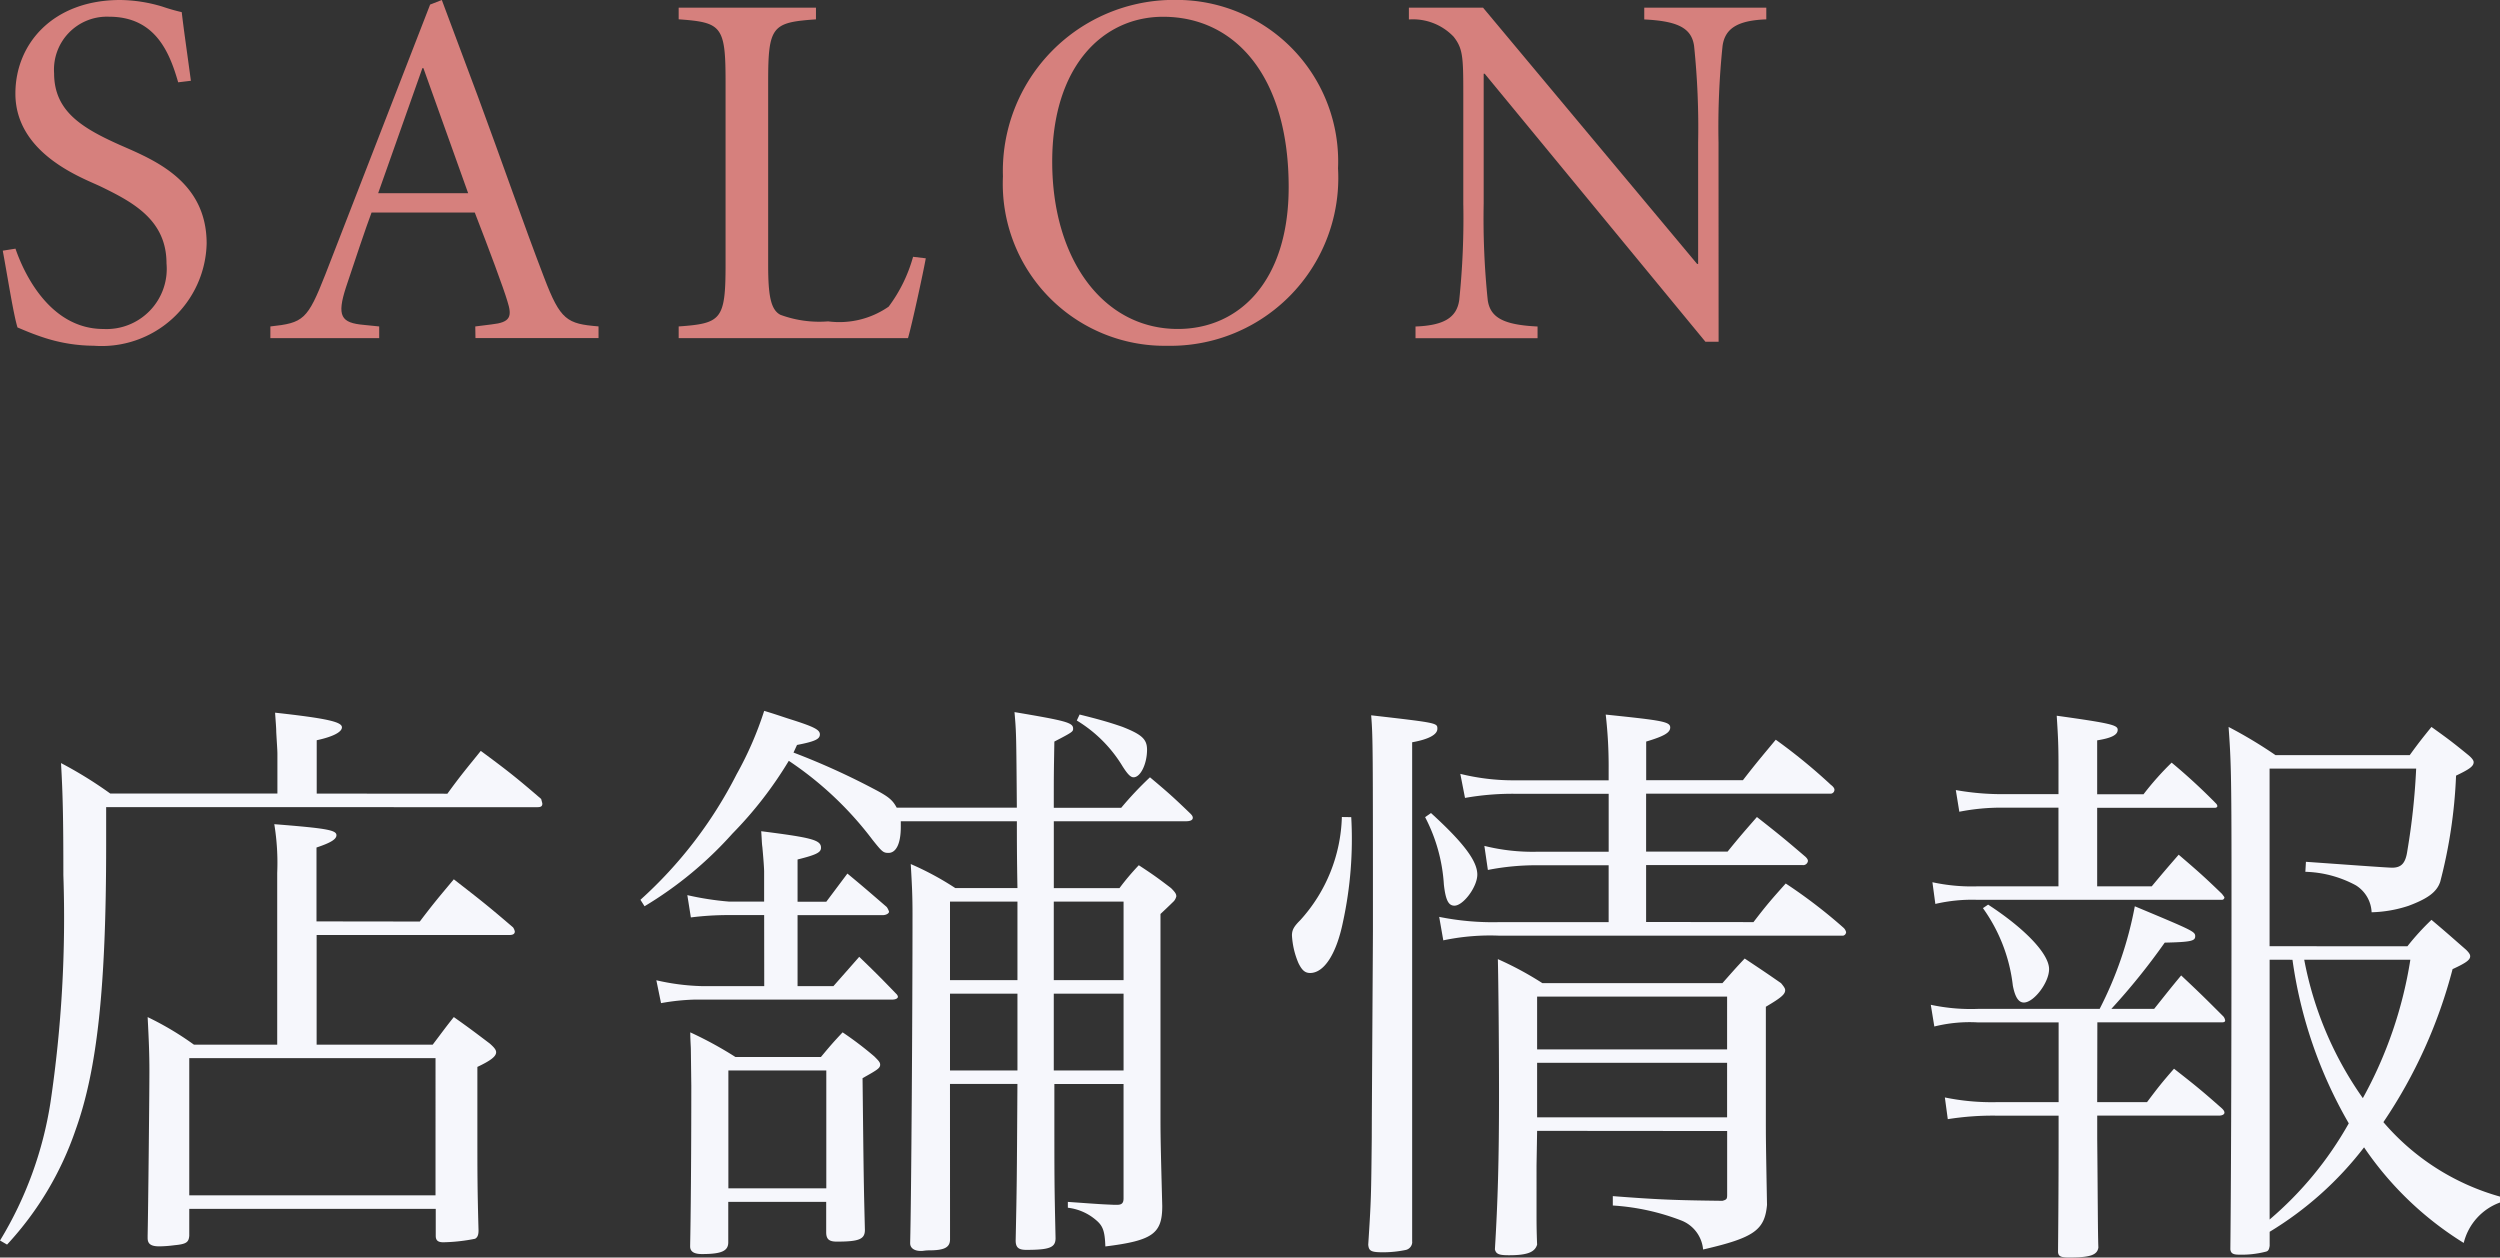
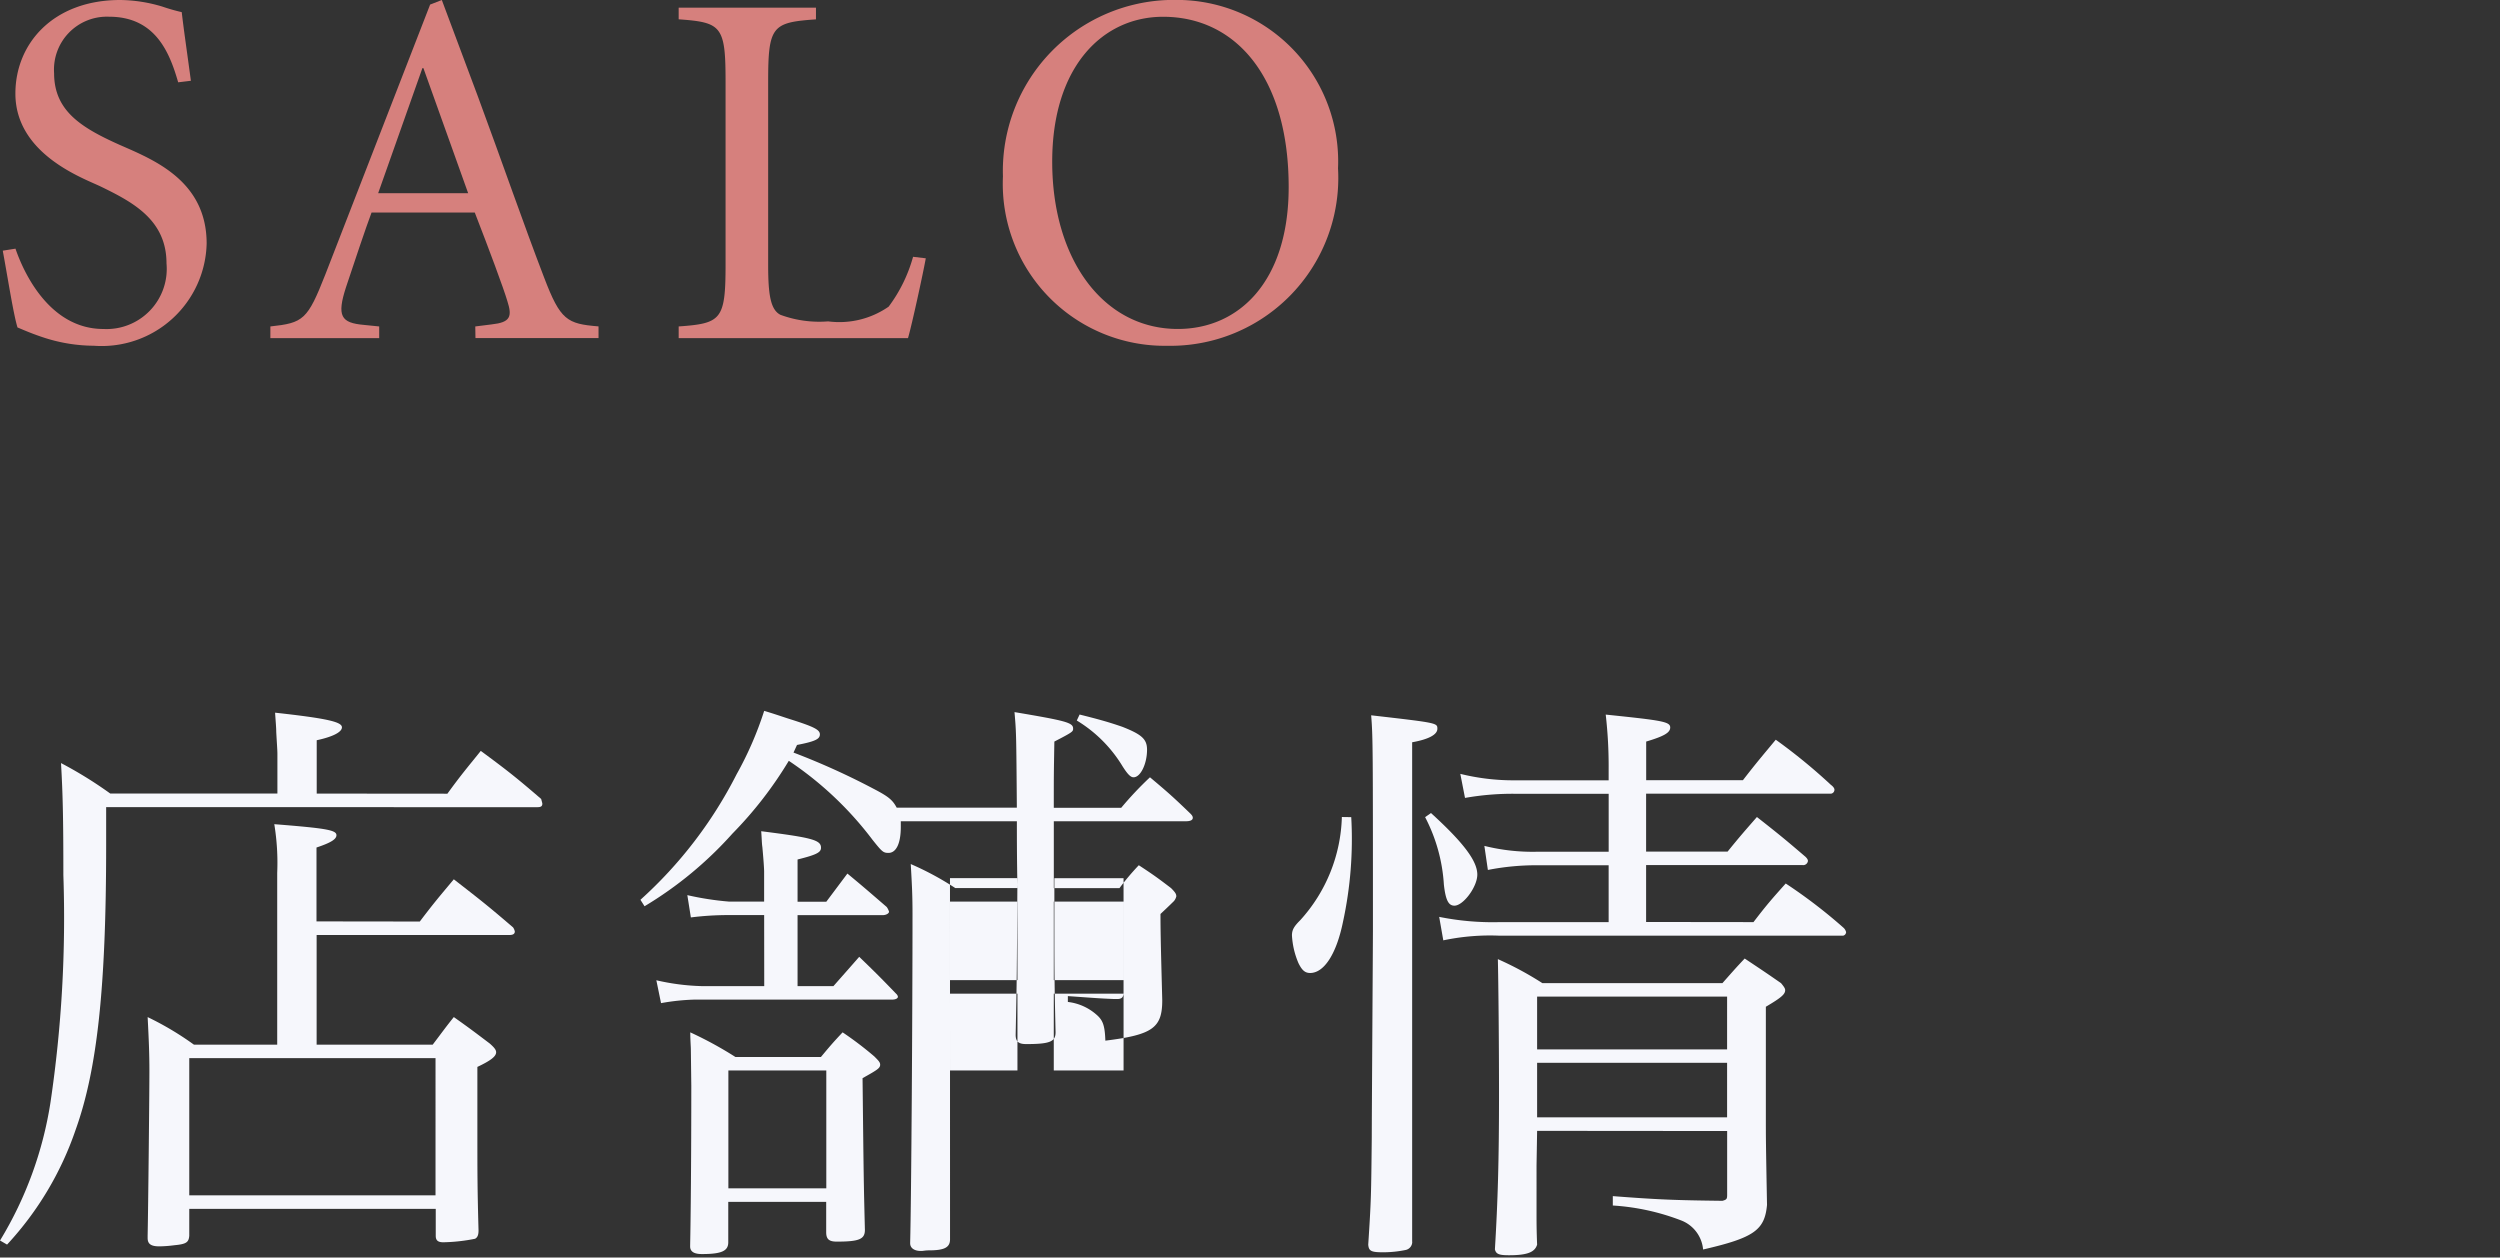
<svg xmlns="http://www.w3.org/2000/svg" id="レイヤー_1" data-name="レイヤー 1" viewBox="0 0 90.626 45.585">
  <rect x="0" y="0" width="90.626" height="45.585" fill="#333333" stroke="none" />
  <defs>
    <style>
      .cls-1 {
        fill: #d6807d;
      }

      .cls-2 {
        fill: #f6f7fc;
      }
    </style>
  </defs>
  <title>ai-pc-menu-006</title>
  <g>
    <path class="cls-1" d="M467.7,370.636c.295.866,1.235,2.912,3.189,2.912a2.183,2.183,0,0,0,2.286-2.377c0-1.567-1.2-2.212-2.378-2.784-.608-.295-3.1-1.161-3.1-3.373,0-1.825,1.383-3.392,3.8-3.392a5.439,5.439,0,0,1,1.53.24,6.966,6.966,0,0,0,.7.2c.074.646.184,1.383.332,2.488l-.461.056c-.313-1.088-.829-2.378-2.507-2.378a1.918,1.918,0,0,0-1.991,2.046c0,1.364.977,1.973,2.378,2.6,1.217.535,3.152,1.291,3.152,3.576a3.806,3.806,0,0,1-4.092,3.705,5.91,5.91,0,0,1-1.751-.276c-.461-.147-.793-.295-1.014-.387-.147-.479-.35-1.788-.534-2.783Z" transform="translate(-467.139 -361.622)" />
    <path class="cls-1" d="M484.368,373.456l.59-.074c.682-.074.756-.277.572-.848-.129-.442-.664-1.88-1.18-3.207h-3.742c-.184.479-.664,1.917-.921,2.691-.35,1.069-.185,1.309.645,1.382l.553.056v.424H476.94v-.424c1.2-.129,1.346-.24,1.991-1.88l3.8-9.788.424-.166,1.309,3.5c.866,2.341,1.677,4.682,2.4,6.562.59,1.548.829,1.677,1.972,1.77v.424h-4.461Zm-3.521-4.83h3.263l-1.622-4.534h-.037Z" transform="translate(-467.139 -361.622)" />
    <path class="cls-1" d="M494.985,371.226c0,1.106.092,1.622.442,1.807a4.073,4.073,0,0,0,1.733.239,3.131,3.131,0,0,0,2.193-.534,5.43,5.43,0,0,0,.885-1.807l.461.055c-.092.516-.5,2.4-.645,2.894h-8.313v-.424c1.548-.111,1.7-.24,1.7-2.249v-6.636c0-2.009-.147-2.138-1.7-2.249V361.9h4.977v.424c-1.585.11-1.733.24-1.733,2.249Z" transform="translate(-467.139 -361.622)" />
    <path class="cls-1" d="M515.643,367.724a6.087,6.087,0,0,1-6.193,6.433,5.871,5.871,0,0,1-5.954-6.138,6.2,6.2,0,0,1,6.286-6.4A5.854,5.854,0,0,1,515.643,367.724ZM509.3,362.23c-2.175,0-4.018,1.788-4.018,5.253,0,3.557,1.862,6.064,4.553,6.064,2.212,0,4.019-1.714,4.019-5.143C513.855,364.424,511.938,362.23,509.3,362.23Z" transform="translate(-467.139 -361.622)" />
-     <path class="cls-1" d="M529.439,374.009h-.479l-8-9.714h-.037V369a28.646,28.646,0,0,0,.147,3.5c.092.645.59.9,1.806.958v.424h-4.424v-.424c1.014-.037,1.493-.313,1.585-.958a28.646,28.646,0,0,0,.147-3.5v-4c0-1.327-.018-1.622-.35-2.046a2.035,2.035,0,0,0-1.622-.626V361.9H520.9l7.76,9.29h.037v-4.405a28.629,28.629,0,0,0-.147-3.5c-.092-.646-.59-.9-1.806-.958V361.9h4.424v.424c-1.014.037-1.493.313-1.585.958a28.629,28.629,0,0,0-.147,3.5Z" transform="translate(-467.139 -361.622)" />
  </g>
  <g>
    <path class="cls-2" d="M483.357,390.394c.51-.7.68-.893,1.211-1.552.978.723,1.275.957,2.189,1.743.021.085.042.148.042.17,0,.085-.042.127-.17.127H470.987v1.382c0,5.123-.319,8.12-1.105,10.309a11.636,11.636,0,0,1-2.487,4.166l-.255-.148a13.642,13.642,0,0,0,1.828-5,45.541,45.541,0,0,0,.468-8.247c0-2.1-.021-2.934-.085-4.06a14.85,14.85,0,0,1,1.786,1.105h6.058v-1.445c0-.127-.021-.4-.042-.787,0-.149-.021-.382-.042-.7,1.934.212,2.423.34,2.423.531,0,.17-.319.34-.914.468v1.934Zm-1,4.634c.531-.7.7-.893,1.233-1.531.957.744,1.233.957,2.147,1.743a.37.37,0,0,1,.064.149q0,.127-.191.127h-6.993v3.975h4.208c.34-.446.425-.574.765-1,.6.425.765.553,1.3.957.17.149.234.234.234.319,0,.149-.191.3-.68.531v2.168c0,1.807,0,2.189.042,3.762,0,.17-.042.255-.127.3a6.41,6.41,0,0,1-1.148.127c-.191,0-.276-.063-.276-.234v-.978H474v.978c-.021.234-.106.3-.531.34a4.545,4.545,0,0,1-.553.042c-.3,0-.425-.085-.425-.3V406.4c.021-.957.064-5.165.064-5.952,0-.616-.021-1.126-.064-1.956a10.987,10.987,0,0,1,1.679,1h3.018v-6.228a8.622,8.622,0,0,0-.106-1.765c1.892.149,2.253.213,2.253.4,0,.148-.213.276-.723.446v2.678ZM474,404.954h8.927V399.98H474Z" transform="translate(-467.139 -361.622)" />
-     <path class="cls-2" d="M501.578,406.548c0,.3-.212.4-.765.4-.127,0-.213.021-.255.021h-.042c-.234,0-.383-.106-.383-.276v-.042c.042-1.594.085-8.417.085-11.9,0-.68-.021-1.063-.064-1.807a10.711,10.711,0,0,1,1.615.871h2.253c-.021-1.126-.021-1.785-.021-2.423h-4.208v.212c0,.6-.17.936-.446.936-.191,0-.234-.043-.574-.468a12.466,12.466,0,0,0-3.04-2.87,14.189,14.189,0,0,1-2.041,2.636,13.753,13.753,0,0,1-3.188,2.636l-.149-.234a15.681,15.681,0,0,0,3.486-4.549,12.537,12.537,0,0,0,1-2.3c.425.127.723.234.935.3.872.276,1.084.383,1.084.553s-.17.255-.829.383l-.127.276a26.083,26.083,0,0,1,2.912,1.318c.531.276.68.4.829.68H504c-.021-2.721-.021-2.721-.085-3.465,1.892.319,2.125.383,2.125.6,0,.106-.021.127-.68.468-.021,1.19-.021,1.254-.021,2.4h2.445a12.555,12.555,0,0,1,1.042-1.105c.659.553.85.723,1.467,1.318.064.064.085.106.085.149q0,.127-.255.127H505.34v2.423h2.381a9.007,9.007,0,0,1,.7-.829c.552.361.723.489,1.169.829.149.149.191.213.191.3a.421.421,0,0,1-.085.17s-.17.17-.489.468v7.46c0,.744.021,1.467.064,3.125,0,1-.34,1.254-2.062,1.467-.021-.553-.085-.744-.34-.957a1.9,1.9,0,0,0-1.02-.446v-.212c1.19.085,1.19.085,1.679.106h.106c.17,0,.234-.063.234-.234v-4.145h-2.508v.787c0,2.827,0,2.827.043,4.8,0,.34-.213.425-1.063.425-.276,0-.383-.085-.383-.34.042-2.02.042-2.02.064-5.675h-2.445Zm-6.738-11.754h-1.275a10.879,10.879,0,0,0-1.382.085l-.128-.808a10.65,10.65,0,0,0,1.509.234h1.275v-1.084c0-.106-.021-.425-.064-.893-.021-.127-.021-.319-.042-.574,1.849.234,2.168.319,2.168.6,0,.17-.17.255-.85.425v1.531h1.042l.765-1.021c.616.51.808.68,1.424,1.211a.606.606,0,0,1,.085.17c0,.063-.106.127-.234.127h-3.082v2.572h1.3c.489-.553.489-.553.935-1.062.595.574.765.744,1.339,1.339a.194.194,0,0,1,.064.106c0,.063-.085.106-.213.106h-7.163a7.979,7.979,0,0,0-1.211.128l-.17-.829a8.166,8.166,0,0,0,1.637.212h2.274Zm-2.657,4.889c0-.127-.021-.34-.021-.638a13.75,13.75,0,0,1,1.636.893h3.1c.319-.382.425-.51.786-.893a12.413,12.413,0,0,1,1.148.872c.149.149.213.212.213.3,0,.128-.106.191-.638.489.042,3.762.042,3.762.085,5.5,0,.34-.212.425-1.02.425-.276,0-.383-.085-.383-.34v-1.1h-3.55v1.466c0,.319-.255.425-.957.425-.276,0-.425-.085-.425-.276v-.042c.021-.978.042-3.125.042-5.782Zm1.36,5.016h3.55v-4.272h-3.55Zm10.479-10.394h-2.445v2.848h2.445Zm0,3.337h-2.445v2.785h2.445Zm3.847-3.337h-2.53v2.848h2.53Zm0,3.337h-2.53v2.785h2.53Zm-1.594-10.118c.68.17,1.063.276,1.552.446.7.276.893.446.893.829,0,.51-.234,1-.489,1-.106,0-.213-.106-.4-.4a4.908,4.908,0,0,0-1.658-1.658Z" transform="translate(-467.139 -361.622)" />
+     <path class="cls-2" d="M501.578,406.548c0,.3-.212.4-.765.4-.127,0-.213.021-.255.021h-.042c-.234,0-.383-.106-.383-.276v-.042c.042-1.594.085-8.417.085-11.9,0-.68-.021-1.063-.064-1.807a10.711,10.711,0,0,1,1.615.871h2.253c-.021-1.126-.021-1.785-.021-2.423h-4.208v.212c0,.6-.17.936-.446.936-.191,0-.234-.043-.574-.468a12.466,12.466,0,0,0-3.04-2.87,14.189,14.189,0,0,1-2.041,2.636,13.753,13.753,0,0,1-3.188,2.636l-.149-.234a15.681,15.681,0,0,0,3.486-4.549,12.537,12.537,0,0,0,1-2.3c.425.127.723.234.935.3.872.276,1.084.383,1.084.553s-.17.255-.829.383l-.127.276a26.083,26.083,0,0,1,2.912,1.318c.531.276.68.4.829.68H504c-.021-2.721-.021-2.721-.085-3.465,1.892.319,2.125.383,2.125.6,0,.106-.021.127-.68.468-.021,1.19-.021,1.254-.021,2.4h2.445a12.555,12.555,0,0,1,1.042-1.105c.659.553.85.723,1.467,1.318.064.064.085.106.085.149q0,.127-.255.127H505.34v2.423h2.381a9.007,9.007,0,0,1,.7-.829c.552.361.723.489,1.169.829.149.149.191.213.191.3a.421.421,0,0,1-.085.17s-.17.17-.489.468c0,.744.021,1.467.064,3.125,0,1-.34,1.254-2.062,1.467-.021-.553-.085-.744-.34-.957a1.9,1.9,0,0,0-1.02-.446v-.212c1.19.085,1.19.085,1.679.106h.106c.17,0,.234-.063.234-.234v-4.145h-2.508v.787c0,2.827,0,2.827.043,4.8,0,.34-.213.425-1.063.425-.276,0-.383-.085-.383-.34.042-2.02.042-2.02.064-5.675h-2.445Zm-6.738-11.754h-1.275a10.879,10.879,0,0,0-1.382.085l-.128-.808a10.65,10.65,0,0,0,1.509.234h1.275v-1.084c0-.106-.021-.425-.064-.893-.021-.127-.021-.319-.042-.574,1.849.234,2.168.319,2.168.6,0,.17-.17.255-.85.425v1.531h1.042l.765-1.021c.616.51.808.68,1.424,1.211a.606.606,0,0,1,.085.17c0,.063-.106.127-.234.127h-3.082v2.572h1.3c.489-.553.489-.553.935-1.062.595.574.765.744,1.339,1.339a.194.194,0,0,1,.064.106c0,.063-.085.106-.213.106h-7.163a7.979,7.979,0,0,0-1.211.128l-.17-.829a8.166,8.166,0,0,0,1.637.212h2.274Zm-2.657,4.889c0-.127-.021-.34-.021-.638a13.75,13.75,0,0,1,1.636.893h3.1c.319-.382.425-.51.786-.893a12.413,12.413,0,0,1,1.148.872c.149.149.213.212.213.3,0,.128-.106.191-.638.489.042,3.762.042,3.762.085,5.5,0,.34-.212.425-1.02.425-.276,0-.383-.085-.383-.34v-1.1h-3.55v1.466c0,.319-.255.425-.957.425-.276,0-.425-.085-.425-.276v-.042c.021-.978.042-3.125.042-5.782Zm1.36,5.016h3.55v-4.272h-3.55Zm10.479-10.394h-2.445v2.848h2.445Zm0,3.337h-2.445v2.785h2.445Zm3.847-3.337h-2.53v2.848h2.53Zm0,3.337h-2.53v2.785h2.53Zm-1.594-10.118c.68.17,1.063.276,1.552.446.7.276.893.446.893.829,0,.51-.234,1-.489,1-.106,0-.213-.106-.4-.4a4.908,4.908,0,0,0-1.658-1.658Z" transform="translate(-467.139 -361.622)" />
    <path class="cls-2" d="M516.122,391.244a14.151,14.151,0,0,1-.3,3.8c-.234,1.148-.68,1.849-1.19,1.849-.191,0-.3-.106-.425-.361a2.954,2.954,0,0,1-.234-1c0-.191.064-.319.3-.552a5.792,5.792,0,0,0,1.509-3.741Zm2.211,15.389a.3.3,0,0,1-.234.3,4.092,4.092,0,0,1-.808.085c-.447,0-.531-.042-.553-.276.106-1.637.106-1.764.128-3.868,0-.765.042-7.121.042-7.5,0-6.632,0-7.036-.064-7.822,2.4.276,2.4.276,2.4.489s-.319.382-.914.489v18.11Zm.68-15.538c1.19,1.084,1.679,1.743,1.679,2.232,0,.446-.51,1.126-.829,1.126-.212,0-.319-.191-.383-.765a6.074,6.074,0,0,0-.68-2.444Zm11.69,3.954c.489-.638.659-.829,1.169-1.4a18.653,18.653,0,0,1,2.083,1.594.311.311,0,0,1,.106.17.137.137,0,0,1-.106.127H521.478a8.219,8.219,0,0,0-2.019.17l-.149-.851a9.789,9.789,0,0,0,2.168.191h3.975v-2.062H522.86a9.082,9.082,0,0,0-1.785.17l-.127-.872a7.243,7.243,0,0,0,1.913.212h2.593v-2.1h-3.316a9.883,9.883,0,0,0-1.892.149l-.17-.872a8.031,8.031,0,0,0,1.934.234h3.443v-.383a16.389,16.389,0,0,0-.106-2c2.041.212,2.338.255,2.338.468,0,.191-.234.319-.871.51v1.4h3.507c.51-.659.68-.851,1.19-1.467a20.4,20.4,0,0,1,2,1.637c.085.063.127.127.127.17a.142.142,0,0,1-.127.149h-6.7v2.1h2.954c.447-.552.6-.723,1.063-1.254.786.617,1.02.808,1.764,1.445.064.064.085.106.085.149a.172.172,0,0,1-.191.149h-5.675v2.062Zm-7.843,7.567-.021,1.254V405.7c0,.191,0,.532.021,1.042-.085.276-.361.383-1.02.383-.361,0-.468-.042-.51-.212.106-1.764.149-3.231.149-5.633,0-1.722-.021-4.039-.042-4.889a11.844,11.844,0,0,1,1.615.871h6.525c.34-.382.446-.51.808-.893.765.51.765.51,1.318.893.106.128.149.191.149.255,0,.149-.149.276-.7.6v4.017c0,.765,0,.872.042,3.167-.085.914-.468,1.19-2.317,1.616a1.249,1.249,0,0,0-.765-1.042,8.305,8.305,0,0,0-2.508-.553v-.34c1.658.127,2.232.149,3.975.17.149-.043.17-.064.17-.213v-2.317Zm6.887-4.867H522.86v1.913h6.887Zm0,2.4H522.86v1.977h6.887Z" transform="translate(-467.139 -361.622)" />
-     <path class="cls-2" d="M543.163,401.574h1.807c.4-.531.531-.7.978-1.211.765.6,1,.787,1.743,1.445.064.064.085.106.085.149,0,.063-.085.106-.191.106h-4.421v.85c.021,2.1.021,3.422.042,3.932-.042.276-.3.361-1.063.361-.3,0-.383-.042-.4-.191.021-2.041.021-3.677.021-4.1v-.85h-2.232a10.456,10.456,0,0,0-1.785.127l-.106-.787a8.416,8.416,0,0,0,1.892.17h2.232v-2.891h-2.933a5.3,5.3,0,0,0-1.573.149l-.128-.787a6.921,6.921,0,0,0,1.7.149h4.421a13.563,13.563,0,0,0,1.275-3.72c2.083.872,2.189.914,2.189,1.084s-.128.212-1.105.234a23.782,23.782,0,0,1-1.934,2.4h1.552c.425-.531.553-.7.978-1.211.68.638.872.829,1.531,1.488a.281.281,0,0,1,.064.148c0,.043-.042.064-.106.064h-4.527Zm1.679-11.159a10.6,10.6,0,0,1,1.02-1.147,21.216,21.216,0,0,1,1.615,1.488.161.161,0,0,1,.042.085c0,.042-.042.064-.085.064h-4.272v2.848h1.977c.425-.51.553-.659.978-1.148.7.6.914.787,1.573,1.424.043.063.085.106.085.127a.091.091,0,0,1-.085.085h-8.864a5.864,5.864,0,0,0-1.53.149l-.106-.787a6.678,6.678,0,0,0,1.636.149h2.933V390.9h-2a7.812,7.812,0,0,0-1.594.148l-.127-.786a9.433,9.433,0,0,0,1.722.148h2v-1.1c0-.723-.021-1.063-.064-1.743,1.977.276,2.21.34,2.21.51,0,.191-.234.3-.744.383v1.955Zm-5.633,4c1.339.872,2.21,1.786,2.21,2.338,0,.489-.553,1.211-.914,1.211-.191,0-.319-.191-.4-.616a5.976,5.976,0,0,0-1.084-2.806Zm15.2,1.509a9.075,9.075,0,0,1,.872-.957c.531.446.7.6,1.254,1.084.106.106.149.17.149.234,0,.127-.128.234-.638.468a17.945,17.945,0,0,1-2.508,5.547,8.622,8.622,0,0,0,4.23,2.7v.212a2.09,2.09,0,0,0-1.318,1.467,11.99,11.99,0,0,1-3.613-3.465,12.408,12.408,0,0,1-3.422,3.061v.51c-.021.128-.043.191-.149.213a3.5,3.5,0,0,1-.957.106c-.212,0-.3-.042-.319-.191.021-1.892.042-5.994.042-13.519,0-3.7-.021-4.251-.106-5.42a16.367,16.367,0,0,1,1.7,1.021h4.867c.34-.468.447-.6.787-1.021.595.425.765.553,1.339,1.021.127.106.191.191.191.255,0,.149-.149.255-.638.489a18,18,0,0,1-.574,3.848c-.128.382-.468.616-1.148.871a4.608,4.608,0,0,1-1.339.234,1.211,1.211,0,0,0-.574-.978,4.074,4.074,0,0,0-1.828-.489l.021-.362c.935.064,2.933.213,3.125.213.34,0,.489-.17.552-.617a24.667,24.667,0,0,0,.319-2.976h-5.314v6.44Zm-4.995.489v9.417a12.8,12.8,0,0,0,2.869-3.486,16.306,16.306,0,0,1-2.041-5.93Zm1.254,0a12.79,12.79,0,0,0,2.125,5.017,15.263,15.263,0,0,0,1.722-5.017Z" transform="translate(-467.139 -361.622)" />
  </g>
</svg>